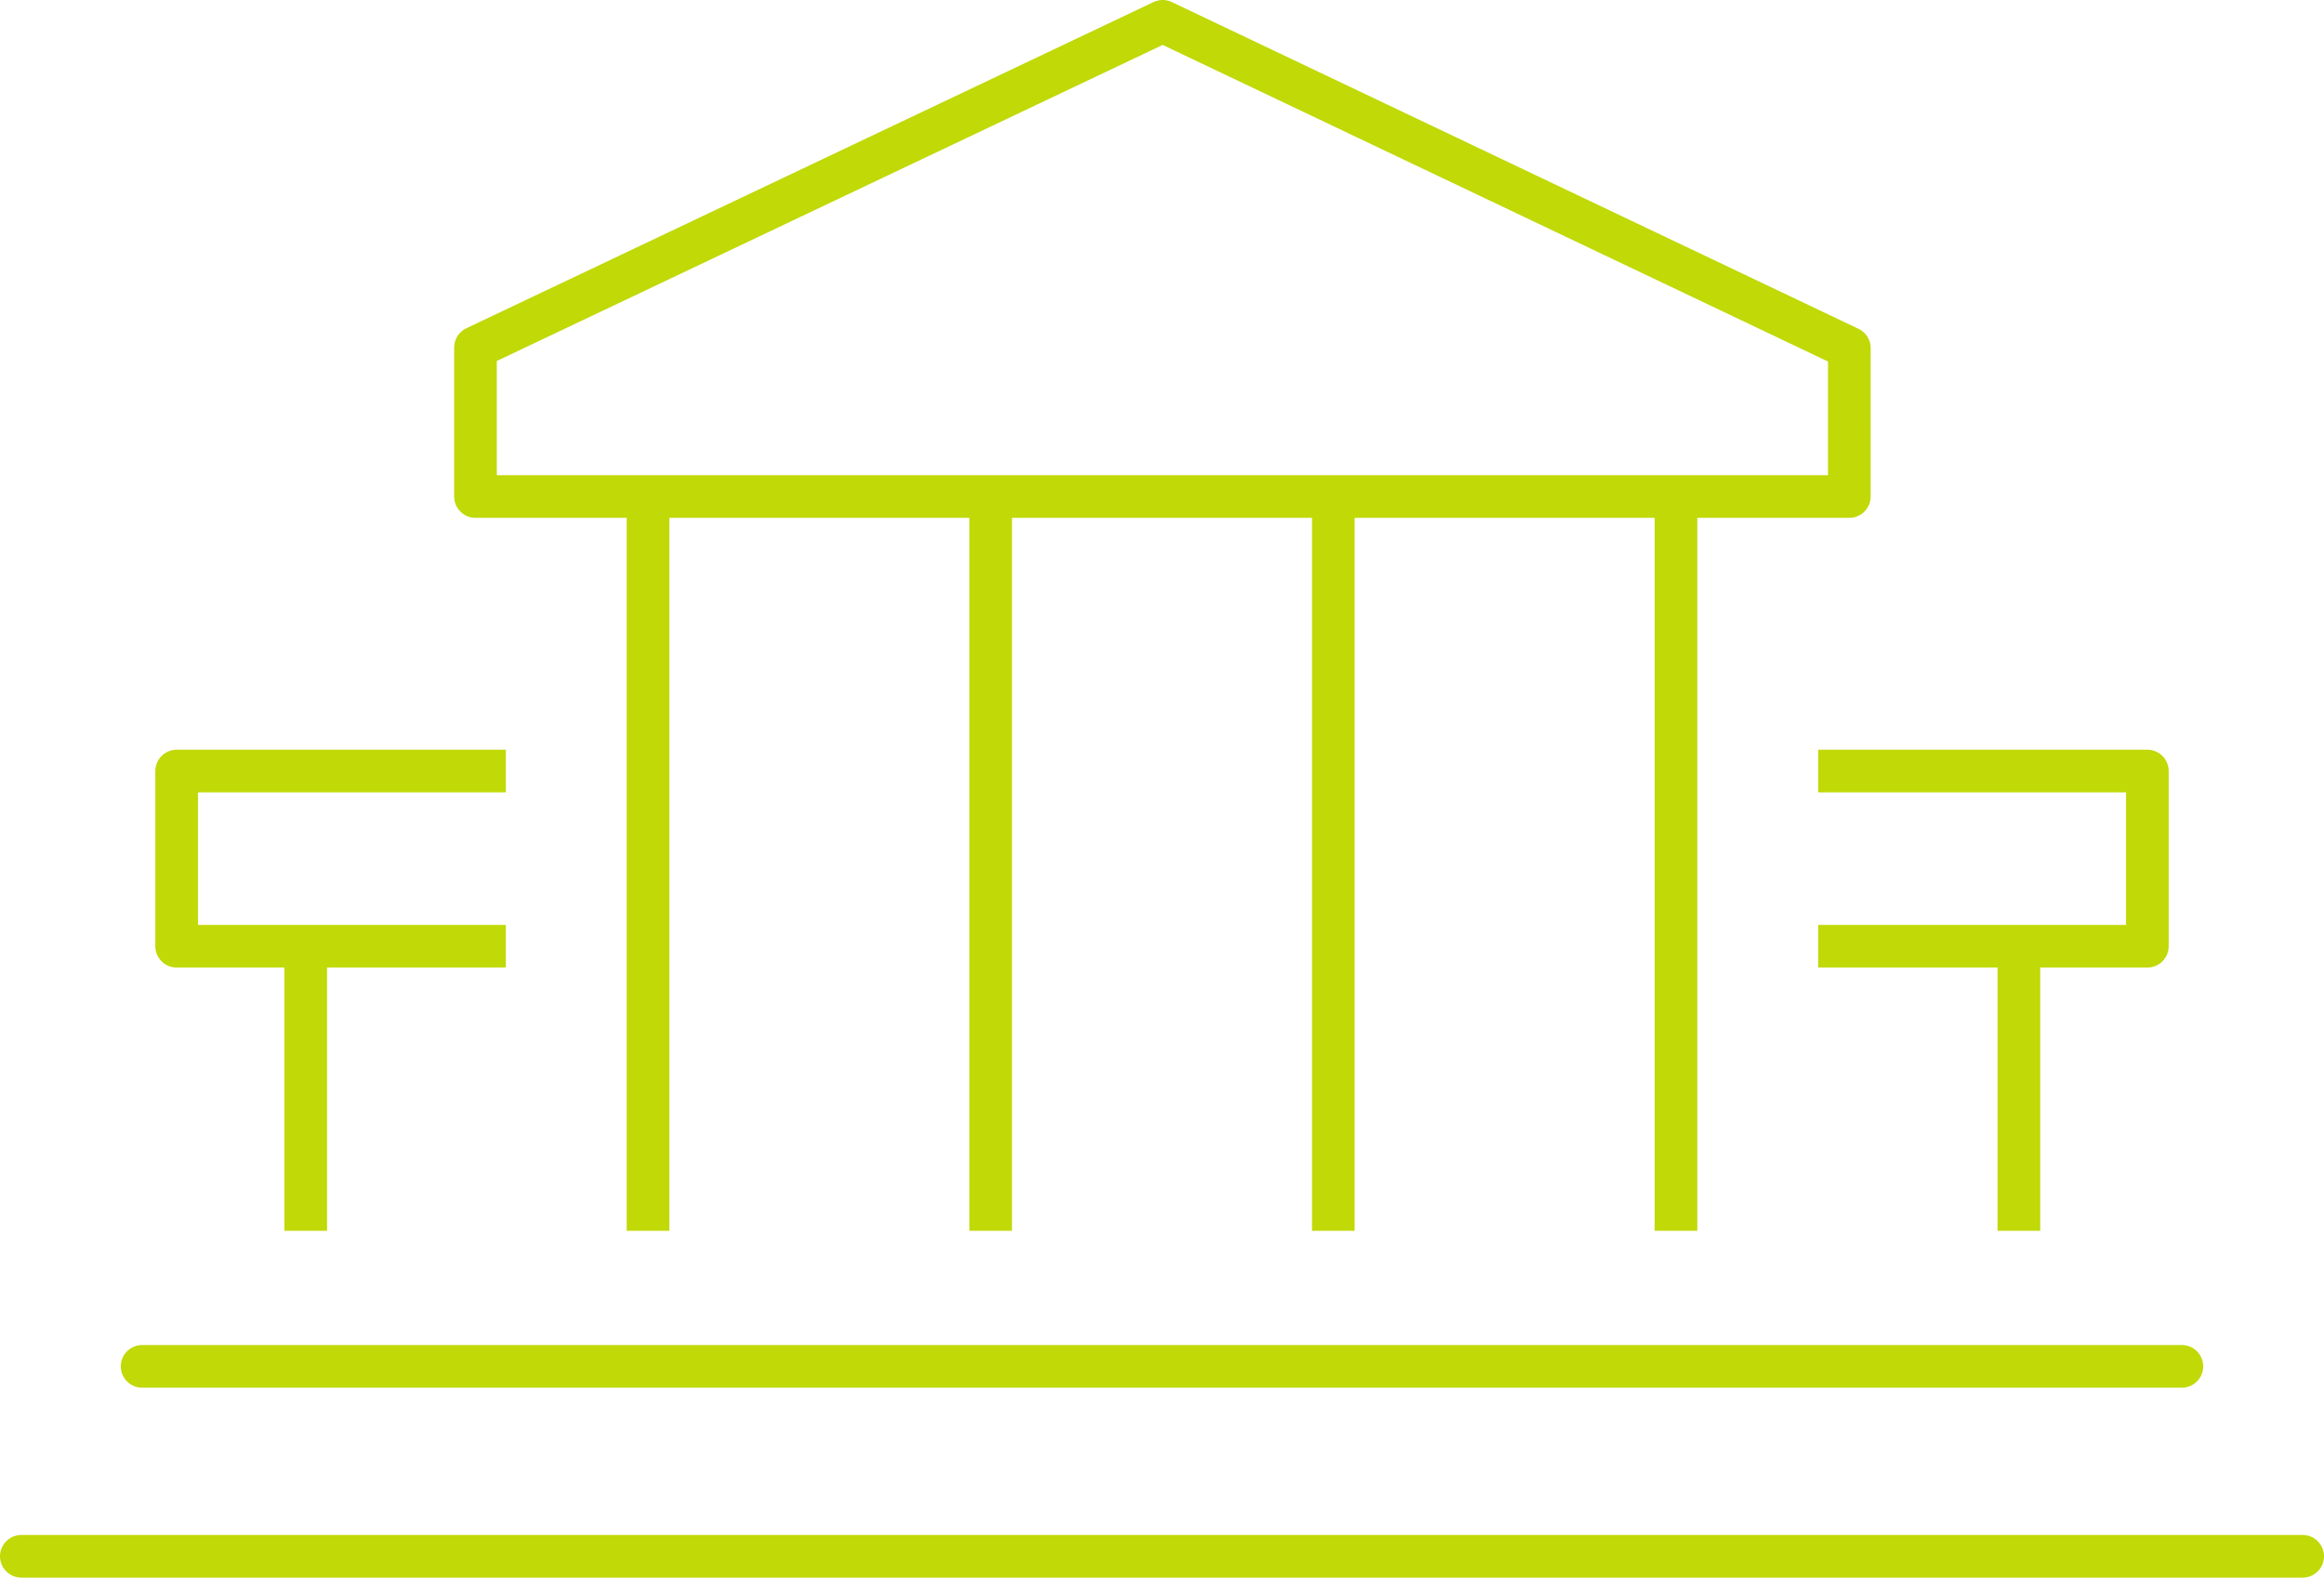
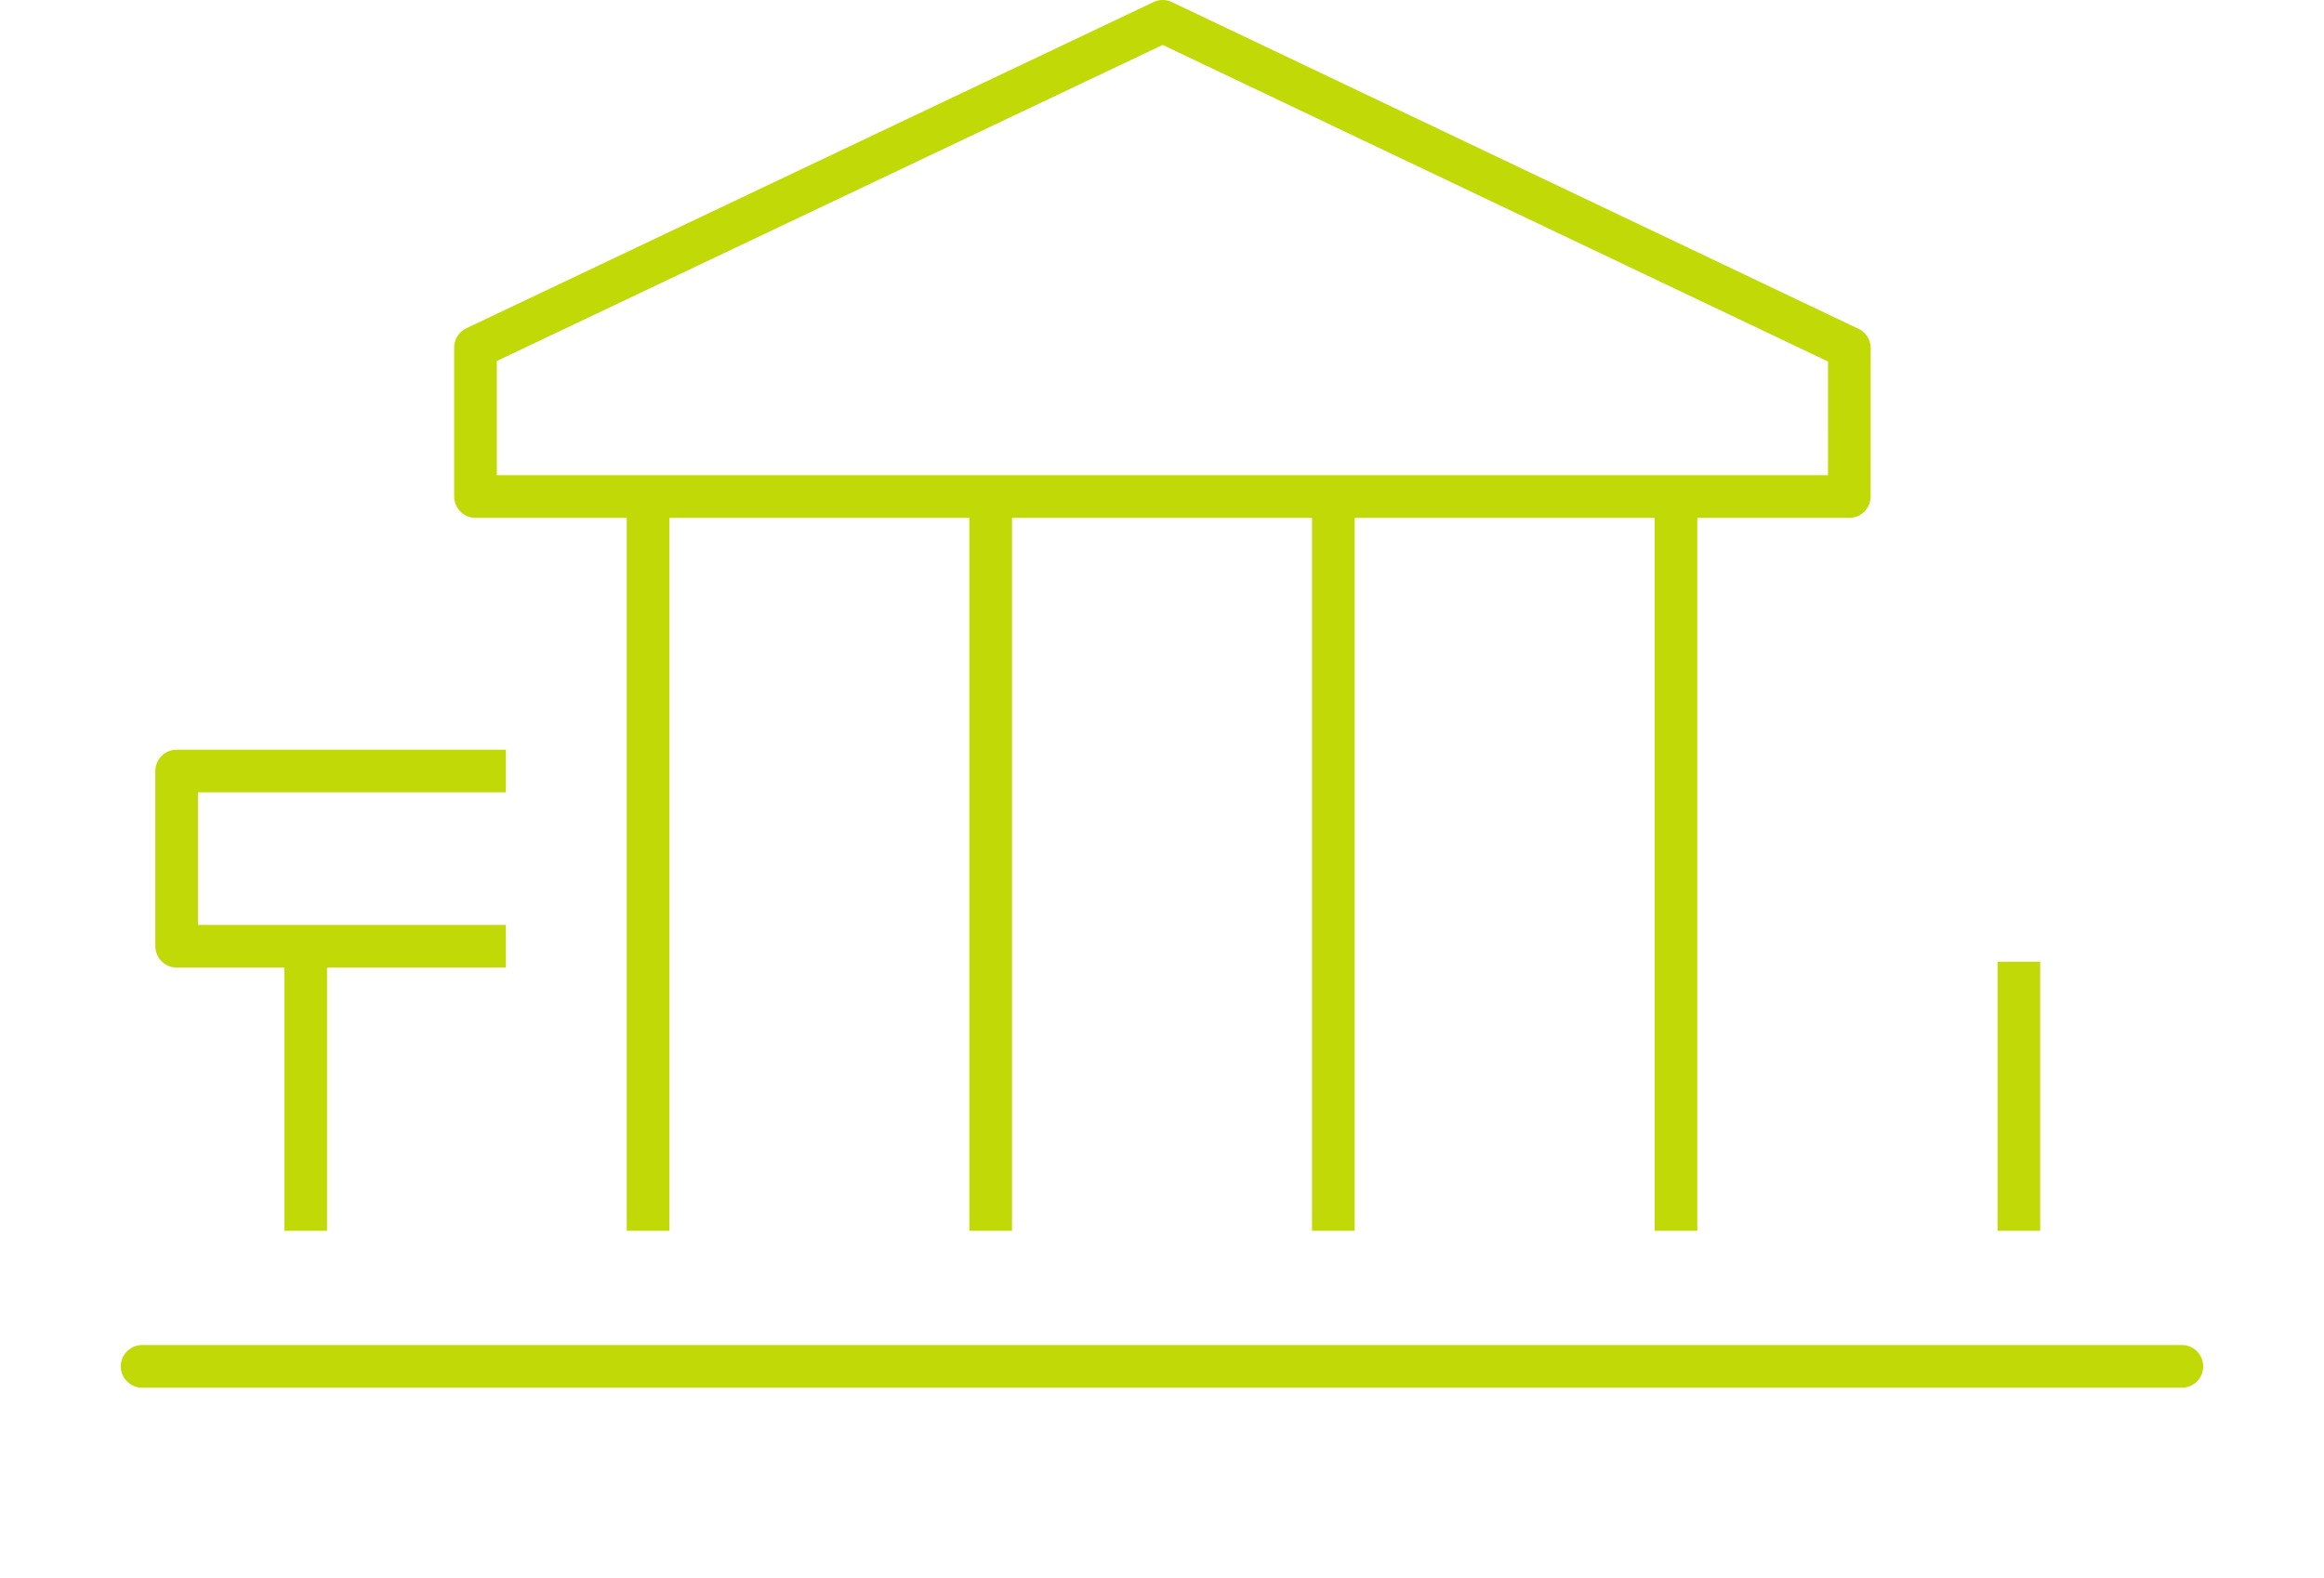
<svg xmlns="http://www.w3.org/2000/svg" id="uni1" viewBox="0 0 381.426 259">
  <defs>
    <style>.cls-1,.cls-2{fill:none;stroke:#c0d907;stroke-linejoin:round;stroke-width:7px;}.cls-2{stroke-linecap:round;}</style>
  </defs>
-   <polyline class="cls-1" points="298.409 126.581 352.435 126.581 352.435 155.347 298.409 155.347" />
  <line class="cls-1" x1="331.348" y1="157.889" x2="331.348" y2="202.064" />
  <line class="cls-2" x1="358.101" y1="224.319" x2="23.325" y2="224.319" />
  <polygon class="cls-2" points="78.039 81.516 303.519 81.516 303.524 57.143 190.826 3.5 78.039 57.053 78.039 81.516" />
-   <line class="cls-2" x1="377.926" y1="255.5" x2="3.5" y2="255.5" />
  <line class="cls-1" x1="275.069" y1="83.352" x2="275.069" y2="202.064" />
  <line class="cls-1" x1="218.834" y1="83.352" x2="218.834" y2="202.064" />
  <line class="cls-1" x1="162.595" y1="83.352" x2="162.595" y2="202.064" />
  <line class="cls-1" x1="106.36" y1="83.352" x2="106.36" y2="202.064" />
  <polyline class="cls-1" points="83.023 126.581 28.994 126.581 28.994 155.347 83.023 155.347" />
  <line class="cls-1" x1="50.175" y1="157.889" x2="50.175" y2="202.064" />
</svg>